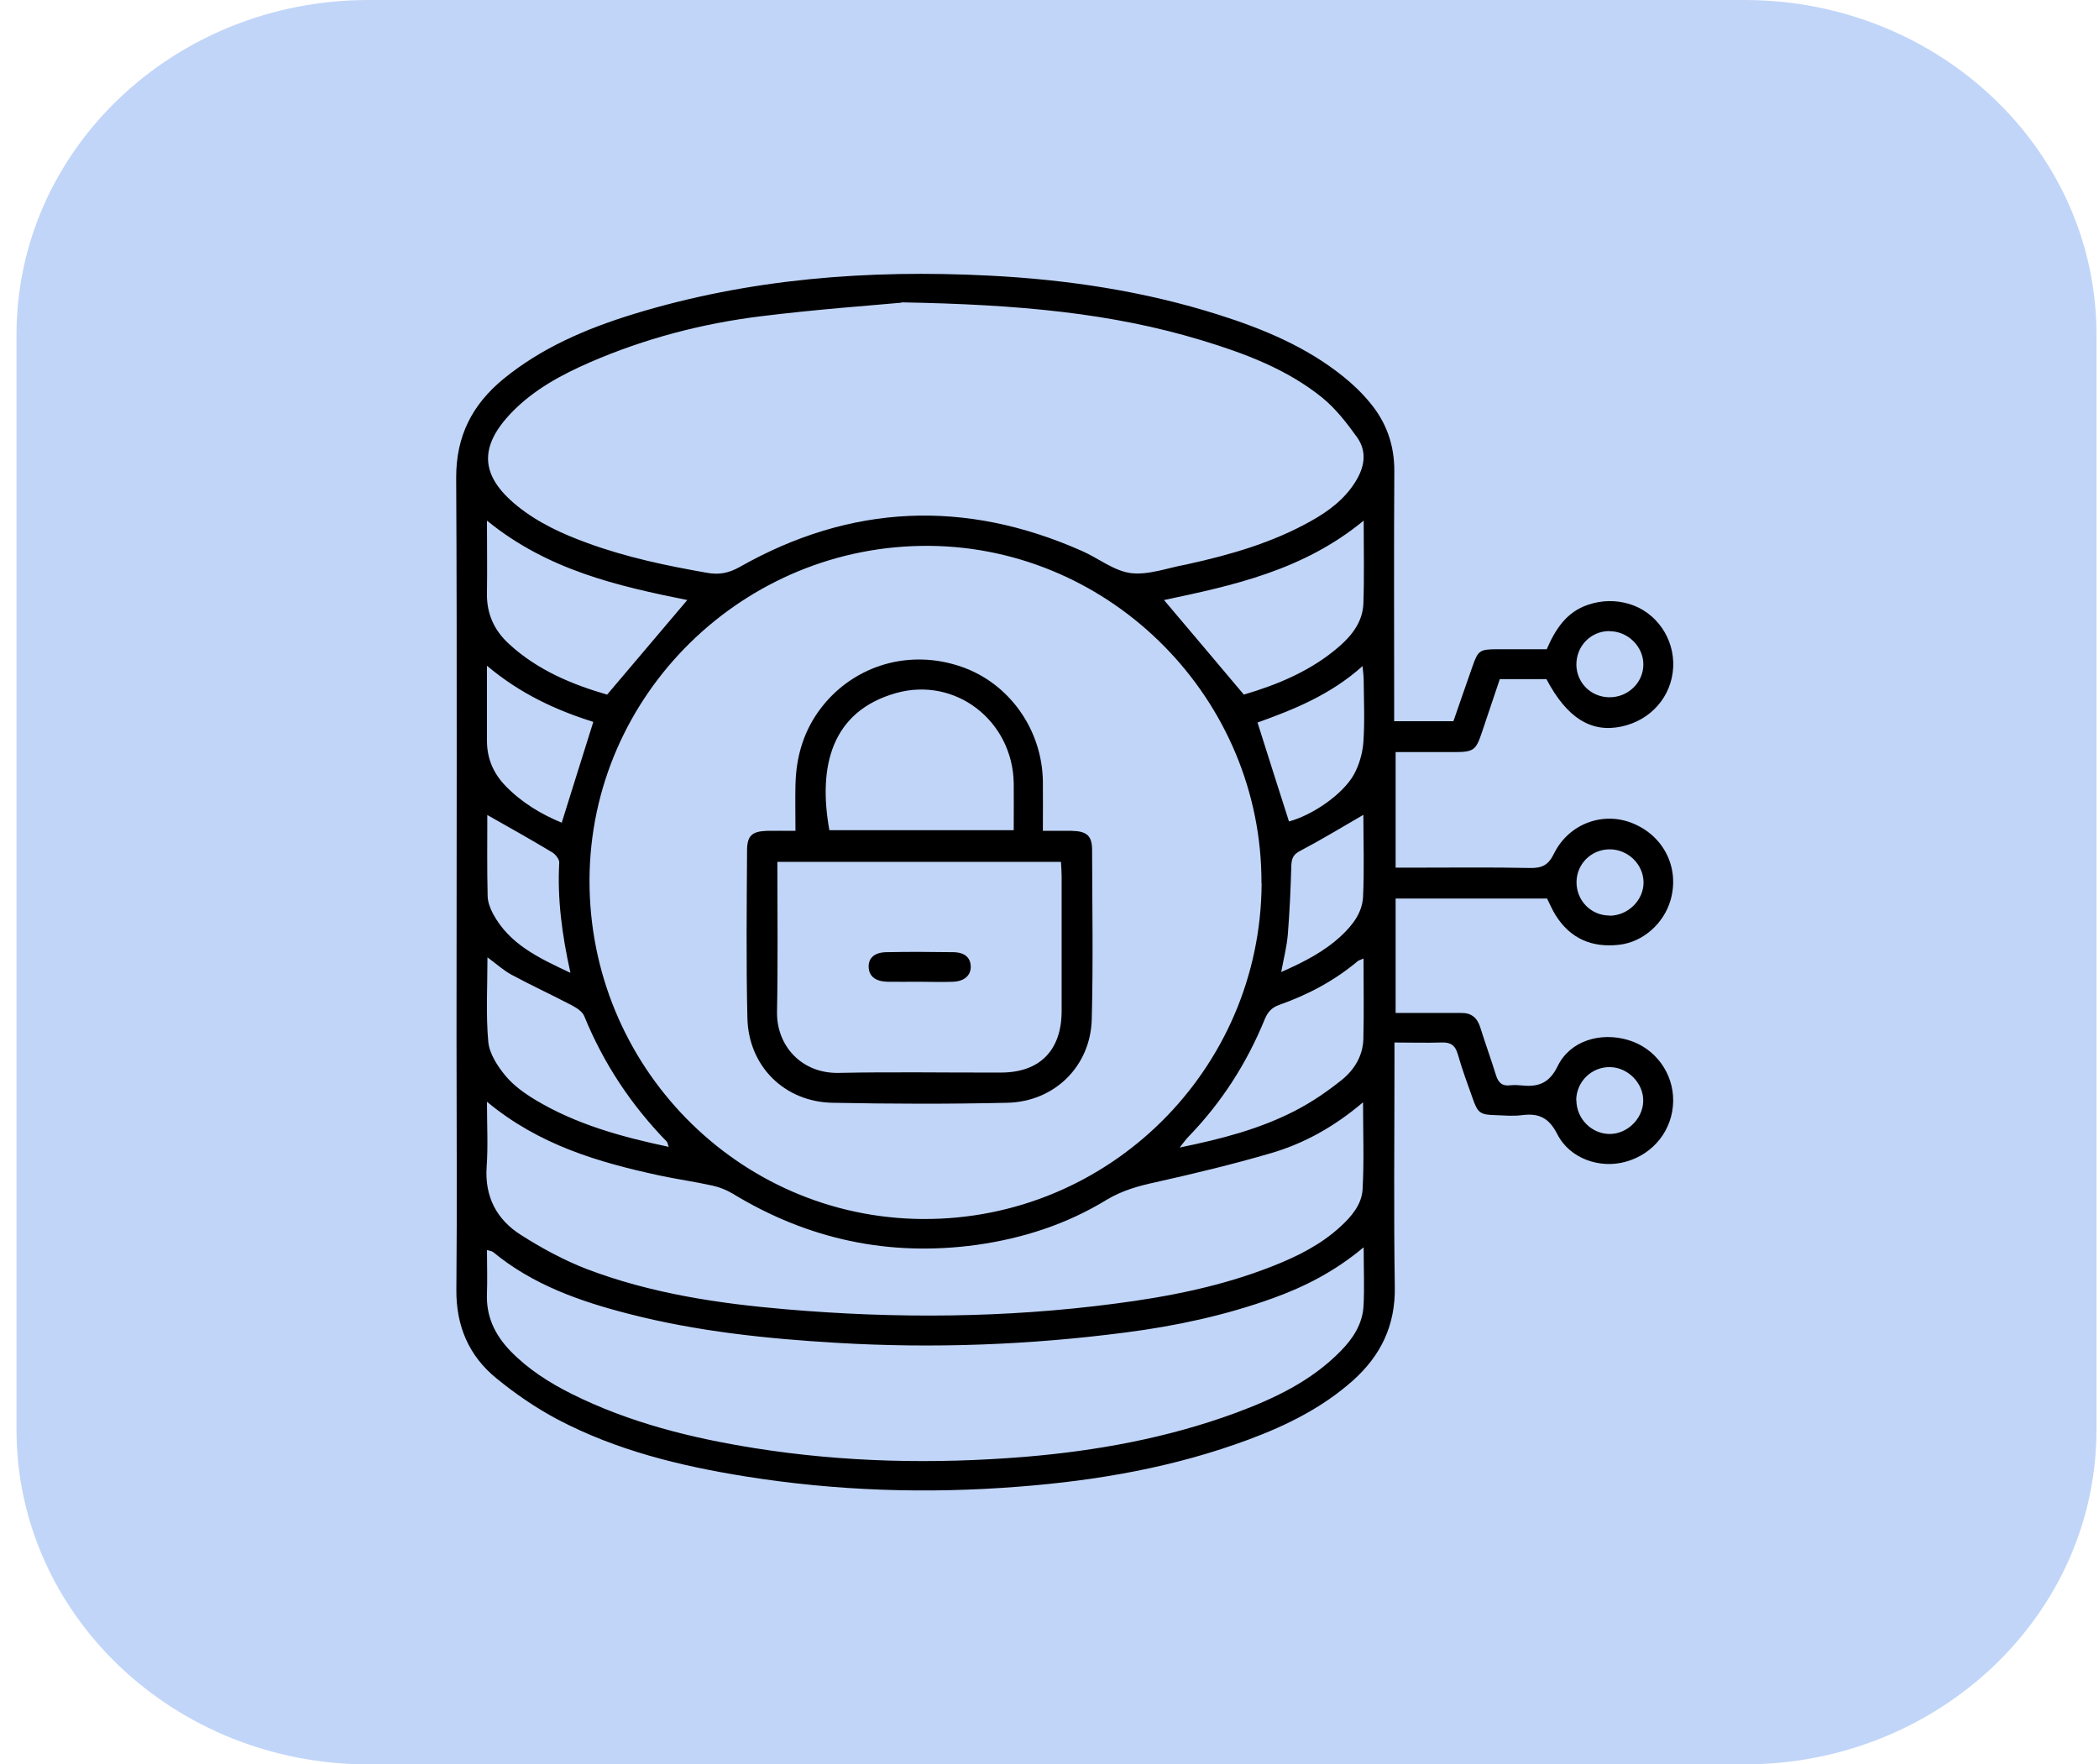
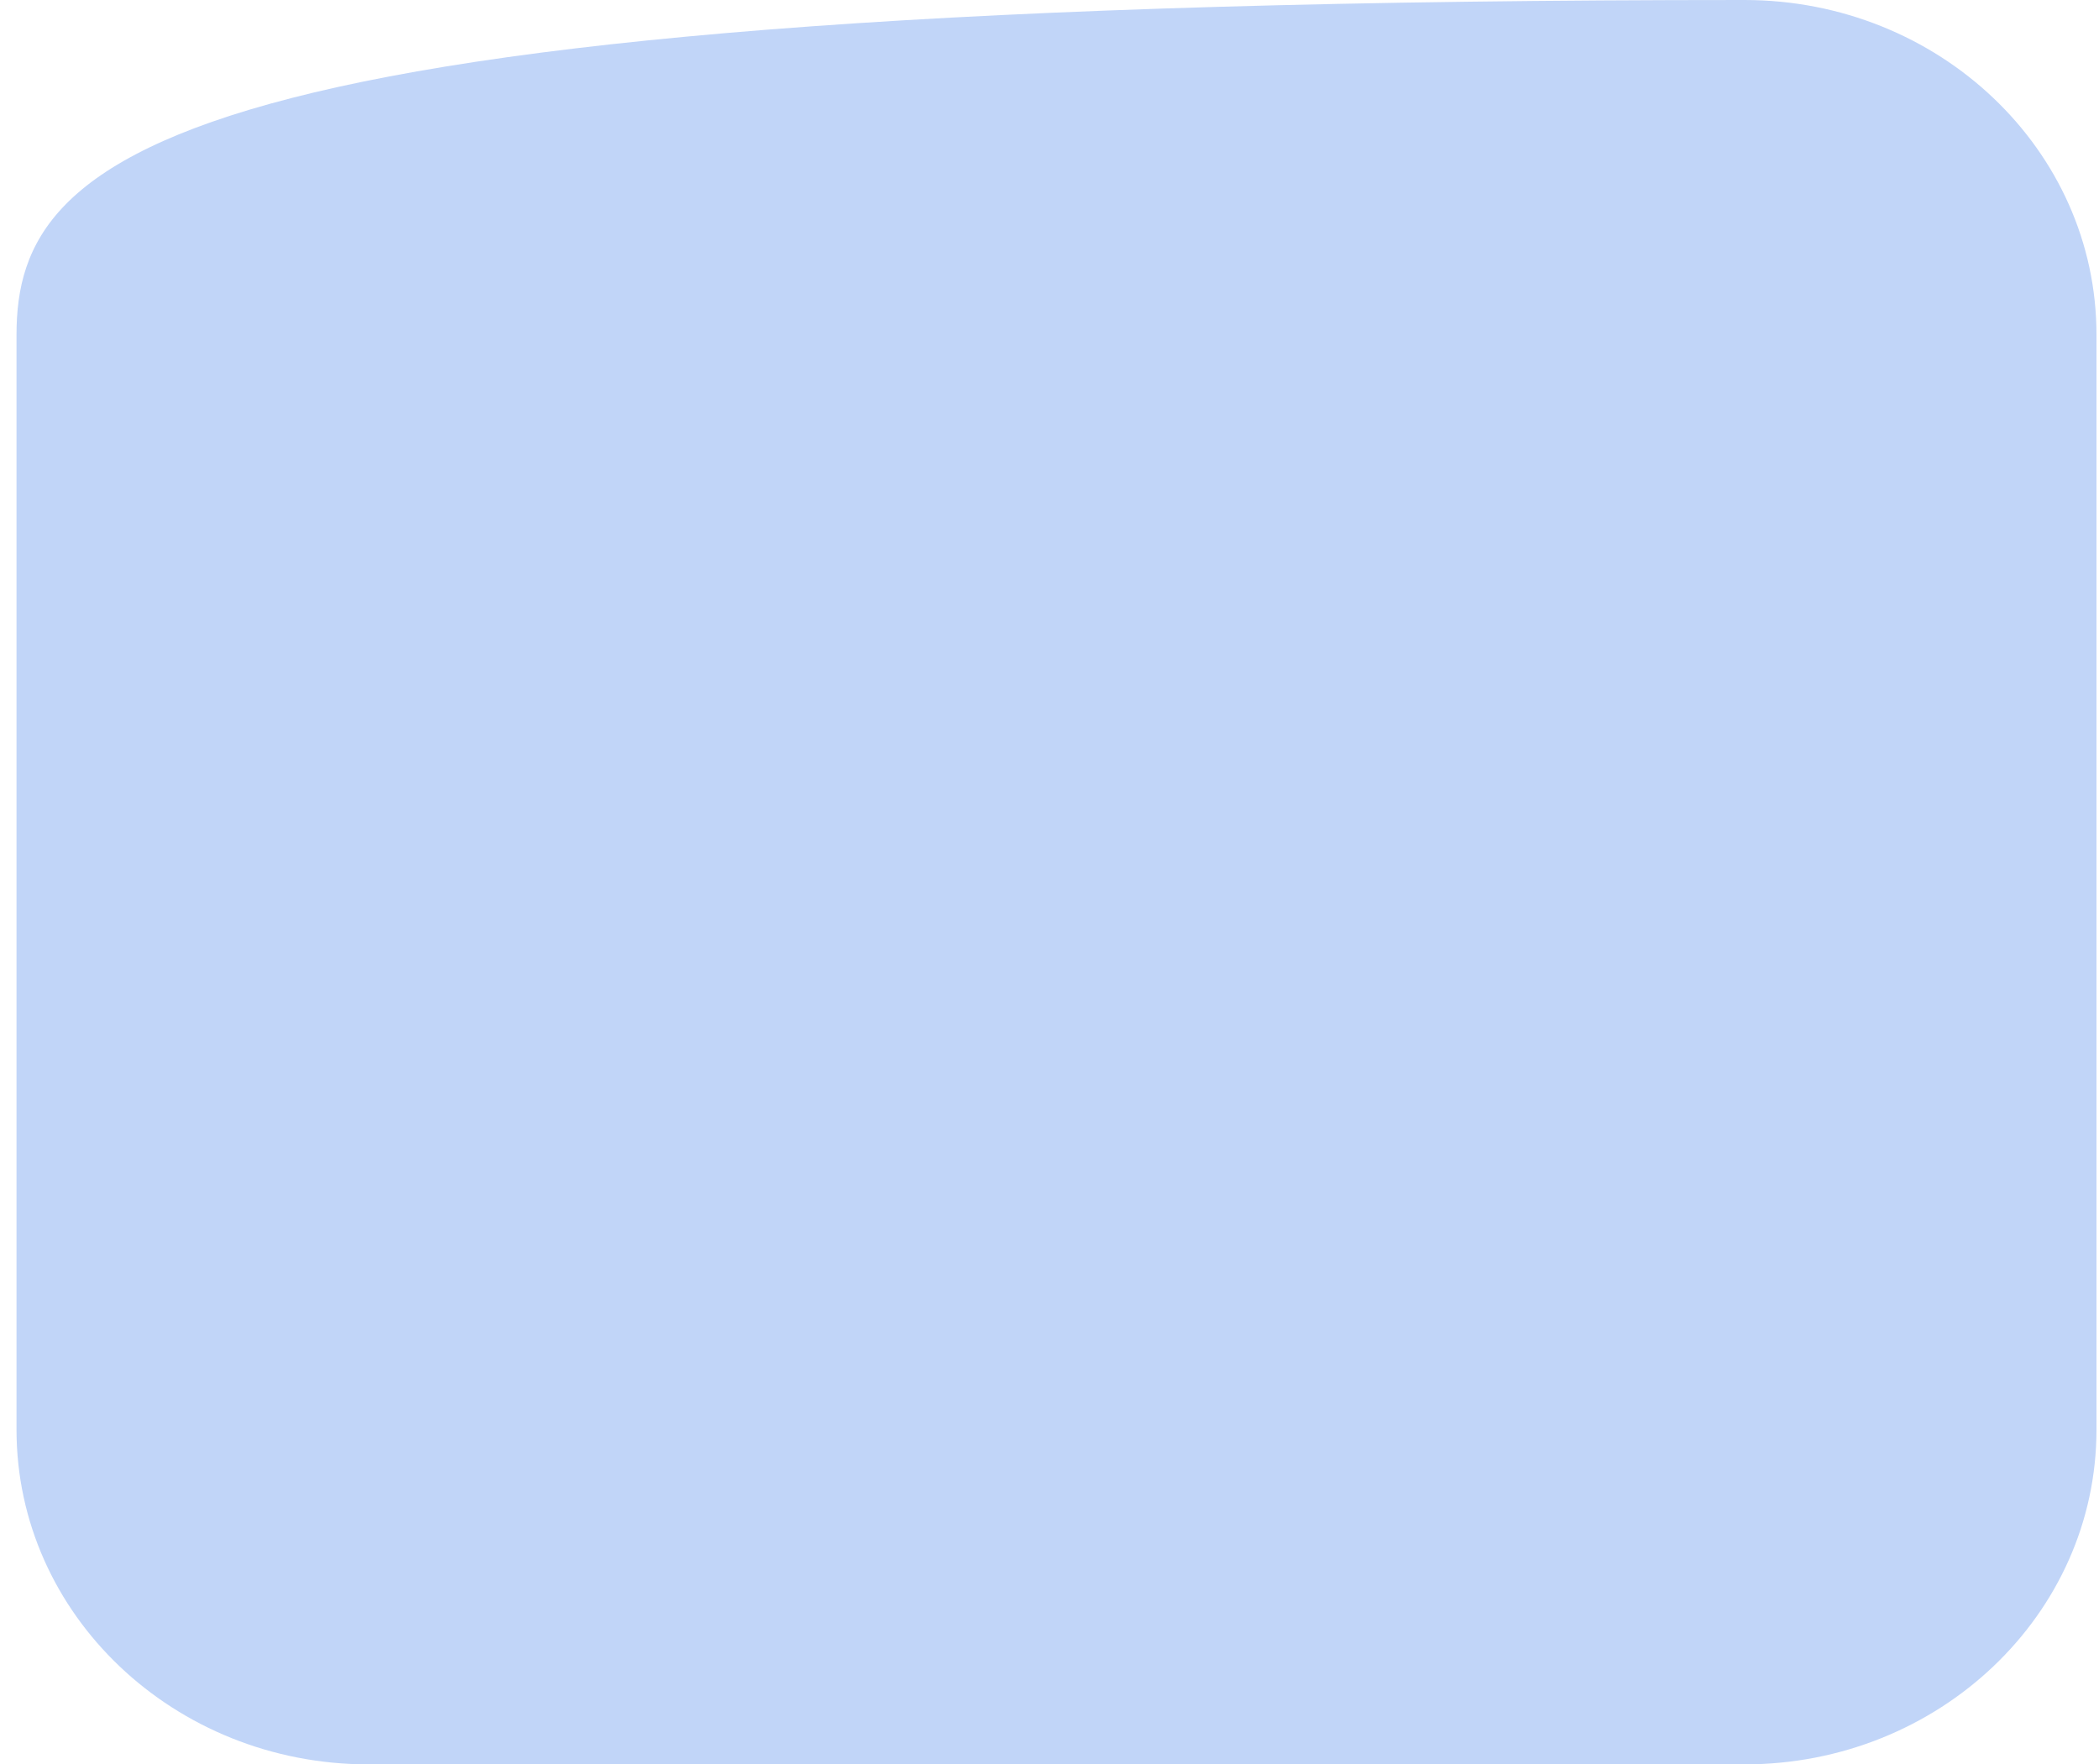
<svg xmlns="http://www.w3.org/2000/svg" width="69" height="58" viewBox="0 0 69 58" fill="none">
-   <path d="M57.346 0H12.114C5.723 0 0.543 4.925 0.543 11V47C0.543 53.075 5.723 58 12.114 58H57.346C63.736 58 68.917 53.075 68.917 47V11C68.917 4.925 63.736 0 57.346 0Z" fill="#C1D5F8" />
+   <path d="M57.346 0C5.723 0 0.543 4.925 0.543 11V47C0.543 53.075 5.723 58 12.114 58H57.346C63.736 58 68.917 53.075 68.917 47V11C68.917 4.925 63.736 0 57.346 0Z" fill="#C1D5F8" />
  <g clip-path="url(#clip0_1454_593)">
-     <path d="M45.835 23.708H47.778C47.989 23.101 48.194 22.503 48.405 21.906C48.584 21.391 48.643 21.347 49.179 21.342C49.726 21.342 50.272 21.342 50.846 21.342C51.127 20.691 51.49 20.121 52.199 19.882C52.648 19.73 53.108 19.719 53.562 19.855C54.455 20.126 55.05 20.995 55.002 21.939C54.953 22.894 54.271 23.676 53.308 23.882C52.307 24.099 51.506 23.6 50.835 22.324H49.303C49.109 22.9 48.914 23.48 48.719 24.061C48.519 24.663 48.449 24.723 47.805 24.723C47.177 24.723 46.549 24.723 45.878 24.723V28.522H46.452C47.734 28.522 49.017 28.506 50.299 28.533C50.683 28.539 50.894 28.446 51.078 28.072C51.565 27.073 52.702 26.661 53.681 27.068C54.704 27.491 55.218 28.539 54.915 29.592C54.693 30.362 54.006 30.97 53.227 31.057C52.328 31.16 51.614 30.856 51.127 30.069C51.03 29.912 50.954 29.733 50.856 29.537H45.878V33.299C46.403 33.299 46.928 33.299 47.453 33.299C47.642 33.299 47.832 33.299 48.016 33.299C48.356 33.288 48.557 33.445 48.66 33.771C48.822 34.292 49.011 34.807 49.174 35.334C49.249 35.584 49.379 35.714 49.65 35.676C49.753 35.665 49.855 35.665 49.958 35.676C50.516 35.741 50.911 35.654 51.208 35.041C51.614 34.21 52.615 33.917 53.524 34.189C54.406 34.449 55.012 35.269 55.002 36.191C54.991 37.13 54.368 37.934 53.443 38.189C52.593 38.428 51.603 38.091 51.192 37.282C50.916 36.739 50.581 36.588 50.034 36.658C49.747 36.696 49.455 36.669 49.163 36.658C48.665 36.647 48.578 36.588 48.416 36.121C48.243 35.638 48.064 35.155 47.924 34.661C47.837 34.352 47.675 34.254 47.372 34.27C46.879 34.286 46.387 34.27 45.84 34.27C45.84 34.541 45.84 34.742 45.84 34.943C45.84 37.396 45.813 39.849 45.851 42.303C45.873 43.573 45.391 44.56 44.477 45.38C43.476 46.27 42.301 46.856 41.057 47.318C38.616 48.229 36.084 48.669 33.497 48.87C30.483 49.109 27.48 49.011 24.498 48.533C22.366 48.191 20.272 47.681 18.34 46.666C17.621 46.286 16.933 45.814 16.306 45.299C15.418 44.571 14.996 43.6 15.002 42.411C15.029 39.616 15.007 36.821 15.007 34.026C15.007 27.92 15.029 21.814 14.996 15.708C14.991 14.33 15.526 13.299 16.549 12.457C17.805 11.431 19.266 10.807 20.792 10.335C24.617 9.157 28.541 8.859 32.512 9.06C35.083 9.19 37.615 9.57 40.072 10.351C41.528 10.813 42.934 11.399 44.141 12.365C44.46 12.62 44.763 12.908 45.023 13.223C45.57 13.874 45.84 14.623 45.835 15.491C45.819 18.015 45.83 20.533 45.83 23.057C45.83 23.258 45.83 23.464 45.83 23.719L45.835 23.708ZM41.468 29.044C41.495 22.992 36.555 17.999 30.559 17.944C24.45 17.89 19.401 22.834 19.379 28.919C19.358 35.035 24.26 40.039 30.337 40.072C36.452 40.105 41.446 35.16 41.473 29.038L41.468 29.044ZM29.634 9.95C28.627 10.042 26.82 10.172 25.023 10.395C23.081 10.634 21.197 11.128 19.395 11.909C18.448 12.322 17.545 12.81 16.82 13.559C15.727 14.693 15.786 15.649 17.009 16.636C17.696 17.19 18.492 17.554 19.314 17.852C20.586 18.319 21.906 18.596 23.238 18.829C23.627 18.9 23.946 18.845 24.303 18.645C27.967 16.566 31.728 16.409 35.57 18.113C36.111 18.352 36.62 18.769 37.177 18.84C37.761 18.91 38.384 18.666 38.99 18.558C39.006 18.558 39.022 18.552 39.038 18.547C40.445 18.238 41.825 17.841 43.091 17.13C43.665 16.81 44.184 16.425 44.542 15.86C44.855 15.372 44.953 14.851 44.606 14.368C44.271 13.901 43.903 13.429 43.465 13.071C42.301 12.132 40.916 11.616 39.504 11.187C36.549 10.292 33.508 10.009 29.634 9.939V9.95ZM44.823 41.005C43.876 41.798 42.891 42.297 41.841 42.677C40.272 43.242 38.654 43.589 37.009 43.801C33.849 44.213 30.678 44.333 27.491 44.142C25.202 44.007 22.924 43.768 20.7 43.198C19.087 42.786 17.523 42.243 16.208 41.157C16.165 41.125 16.095 41.119 16.008 41.092C16.008 41.597 16.024 42.058 16.008 42.52C15.976 43.274 16.268 43.882 16.782 44.414C17.361 45.011 18.053 45.45 18.789 45.82C20.694 46.769 22.729 47.274 24.812 47.605C27.745 48.072 30.7 48.132 33.66 47.893C36.035 47.697 38.367 47.274 40.613 46.449C41.885 45.977 43.108 45.402 44.076 44.408C44.482 43.996 44.791 43.518 44.823 42.927C44.855 42.33 44.828 41.727 44.828 41.016L44.823 41.005ZM16.008 36.224C16.008 37 16.046 37.684 15.997 38.362C15.932 39.339 16.327 40.088 17.112 40.588C17.799 41.027 18.53 41.423 19.287 41.717C21.398 42.52 23.611 42.851 25.846 43.041C29.45 43.35 33.053 43.328 36.641 42.856C38.405 42.628 40.148 42.286 41.814 41.63C42.631 41.309 43.411 40.924 44.065 40.322C44.428 39.99 44.758 39.6 44.791 39.111C44.845 38.178 44.807 37.244 44.807 36.235C43.871 37.033 42.87 37.592 41.766 37.912C40.521 38.276 39.26 38.579 37.994 38.862C37.42 38.986 36.89 39.133 36.376 39.442C35.061 40.246 33.616 40.712 32.096 40.924C29.228 41.315 26.56 40.745 24.082 39.236C23.881 39.117 23.654 39.025 23.427 38.976C22.843 38.845 22.247 38.764 21.668 38.639C19.666 38.205 17.723 37.641 16.008 36.218V36.224ZM16.008 17.119C16.008 17.988 16.019 18.742 16.008 19.497C15.992 20.18 16.252 20.734 16.744 21.179C17.686 22.042 18.833 22.509 19.958 22.834C20.862 21.771 21.722 20.75 22.593 19.725C20.294 19.263 17.999 18.737 16.014 17.119H16.008ZM44.828 17.114C42.848 18.748 40.532 19.247 38.264 19.725C39.141 20.767 40.002 21.776 40.889 22.834C41.987 22.509 43.102 22.058 44.038 21.239C44.46 20.87 44.796 20.419 44.818 19.844C44.85 18.976 44.828 18.102 44.828 17.119V17.114ZM21.982 37.7C21.944 37.597 21.944 37.554 21.922 37.532C20.754 36.333 19.839 34.959 19.206 33.402C19.141 33.244 18.936 33.119 18.768 33.033C18.118 32.691 17.453 32.387 16.809 32.039C16.549 31.898 16.322 31.687 16.024 31.47C16.024 32.446 15.97 33.353 16.051 34.248C16.089 34.639 16.354 35.046 16.614 35.361C16.879 35.681 17.242 35.942 17.604 36.159C18.936 36.957 20.413 37.369 21.982 37.7ZM44.828 31.508C44.72 31.556 44.672 31.567 44.634 31.594C43.865 32.24 42.994 32.702 42.052 33.033C41.803 33.119 41.668 33.277 41.571 33.516C40.981 34.959 40.153 36.246 39.071 37.364C38.99 37.445 38.925 37.537 38.779 37.722C40.158 37.44 41.408 37.114 42.566 36.517C43.108 36.24 43.622 35.887 44.098 35.508C44.52 35.171 44.807 34.704 44.818 34.14C44.839 33.288 44.823 32.43 44.823 31.508H44.828ZM18.465 27.046C18.811 25.944 19.147 24.859 19.504 23.73C18.27 23.345 17.09 22.797 16.008 21.885C16.008 22.78 16.008 23.567 16.008 24.354C16.008 24.935 16.219 25.423 16.619 25.836C17.15 26.384 17.794 26.769 18.47 27.046H18.465ZM42.372 27.003C43.135 26.802 44.147 26.113 44.509 25.456C44.682 25.141 44.791 24.756 44.818 24.398C44.866 23.714 44.834 23.03 44.828 22.341C44.828 22.216 44.807 22.091 44.791 21.896C43.735 22.845 42.518 23.328 41.338 23.752C41.69 24.87 42.031 25.934 42.372 27.003ZM16.019 26.791C16.019 27.67 16.008 28.56 16.03 29.445C16.03 29.64 16.111 29.852 16.203 30.031C16.744 31.041 17.702 31.486 18.752 31.98C18.47 30.71 18.319 29.543 18.384 28.354C18.389 28.246 18.259 28.083 18.151 28.018C17.464 27.605 16.766 27.214 16.019 26.791ZM44.818 26.786C44.087 27.209 43.416 27.616 42.723 27.98C42.474 28.11 42.453 28.278 42.447 28.517C42.426 29.255 42.393 29.988 42.334 30.721C42.301 31.117 42.199 31.508 42.117 31.953C42.87 31.622 43.535 31.28 44.093 30.759C44.466 30.411 44.78 29.999 44.807 29.488C44.85 28.588 44.818 27.681 44.818 26.786ZM52.907 30.102C53.508 30.102 54.028 29.602 54.028 29.011C54.028 28.414 53.514 27.915 52.907 27.92C52.312 27.925 51.836 28.392 51.825 28.984C51.814 29.597 52.296 30.096 52.907 30.096V30.102ZM51.82 36.164C51.82 36.772 52.318 37.277 52.918 37.277C53.492 37.277 54.001 36.778 54.017 36.208C54.038 35.621 53.524 35.09 52.929 35.079C52.318 35.068 51.82 35.556 51.814 36.17L51.82 36.164ZM52.907 20.745C52.291 20.745 51.814 21.239 51.82 21.858C51.831 22.449 52.301 22.916 52.902 22.921C53.519 22.927 54.022 22.438 54.022 21.841C54.022 21.25 53.508 20.745 52.902 20.75L52.907 20.745Z" fill="black" />
-     <path d="M34.293 27.312C34.655 27.312 34.942 27.312 35.229 27.312C35.727 27.323 35.9 27.47 35.9 27.947C35.905 29.798 35.938 31.654 35.889 33.505C35.851 35.046 34.666 36.219 33.108 36.251C31.192 36.295 29.277 36.289 27.361 36.251C25.786 36.219 24.607 35.052 24.569 33.467C24.526 31.633 24.547 29.798 24.558 27.964C24.558 27.47 24.72 27.329 25.213 27.312C25.5 27.307 25.786 27.312 26.149 27.312C26.149 26.775 26.138 26.287 26.149 25.798C26.171 24.848 26.43 23.98 27.031 23.22C28.119 21.852 29.915 21.331 31.604 21.918C33.178 22.46 34.26 23.985 34.282 25.689C34.288 26.2 34.282 26.715 34.282 27.312H34.293ZM34.877 28.333H25.554C25.554 30.004 25.575 31.633 25.543 33.255C25.521 34.379 26.355 35.296 27.572 35.269C29.347 35.231 31.127 35.264 32.902 35.258C34.179 35.258 34.894 34.531 34.899 33.245C34.899 31.774 34.899 30.297 34.899 28.827C34.899 28.675 34.888 28.523 34.877 28.333ZM33.324 27.291C33.324 26.737 33.33 26.243 33.324 25.749C33.292 23.698 31.409 22.227 29.444 22.786C27.334 23.388 26.885 25.19 27.264 27.291H33.324Z" fill="black" />
-     <path d="M30.201 32.273C29.86 32.273 29.519 32.278 29.172 32.273C28.777 32.262 28.572 32.094 28.556 31.801C28.539 31.502 28.74 31.307 29.135 31.301C29.87 31.285 30.607 31.29 31.342 31.301C31.716 31.307 31.9 31.48 31.911 31.763C31.921 32.056 31.71 32.257 31.332 32.273C30.958 32.289 30.579 32.273 30.201 32.273Z" fill="black" />
-   </g>
+     </g>
  <defs>
    <clipPath id="clip0_1454_593">
-       <rect width="40" height="40" fill="white" transform="translate(15 9)" />
-     </clipPath>
+       </clipPath>
  </defs>
</svg>